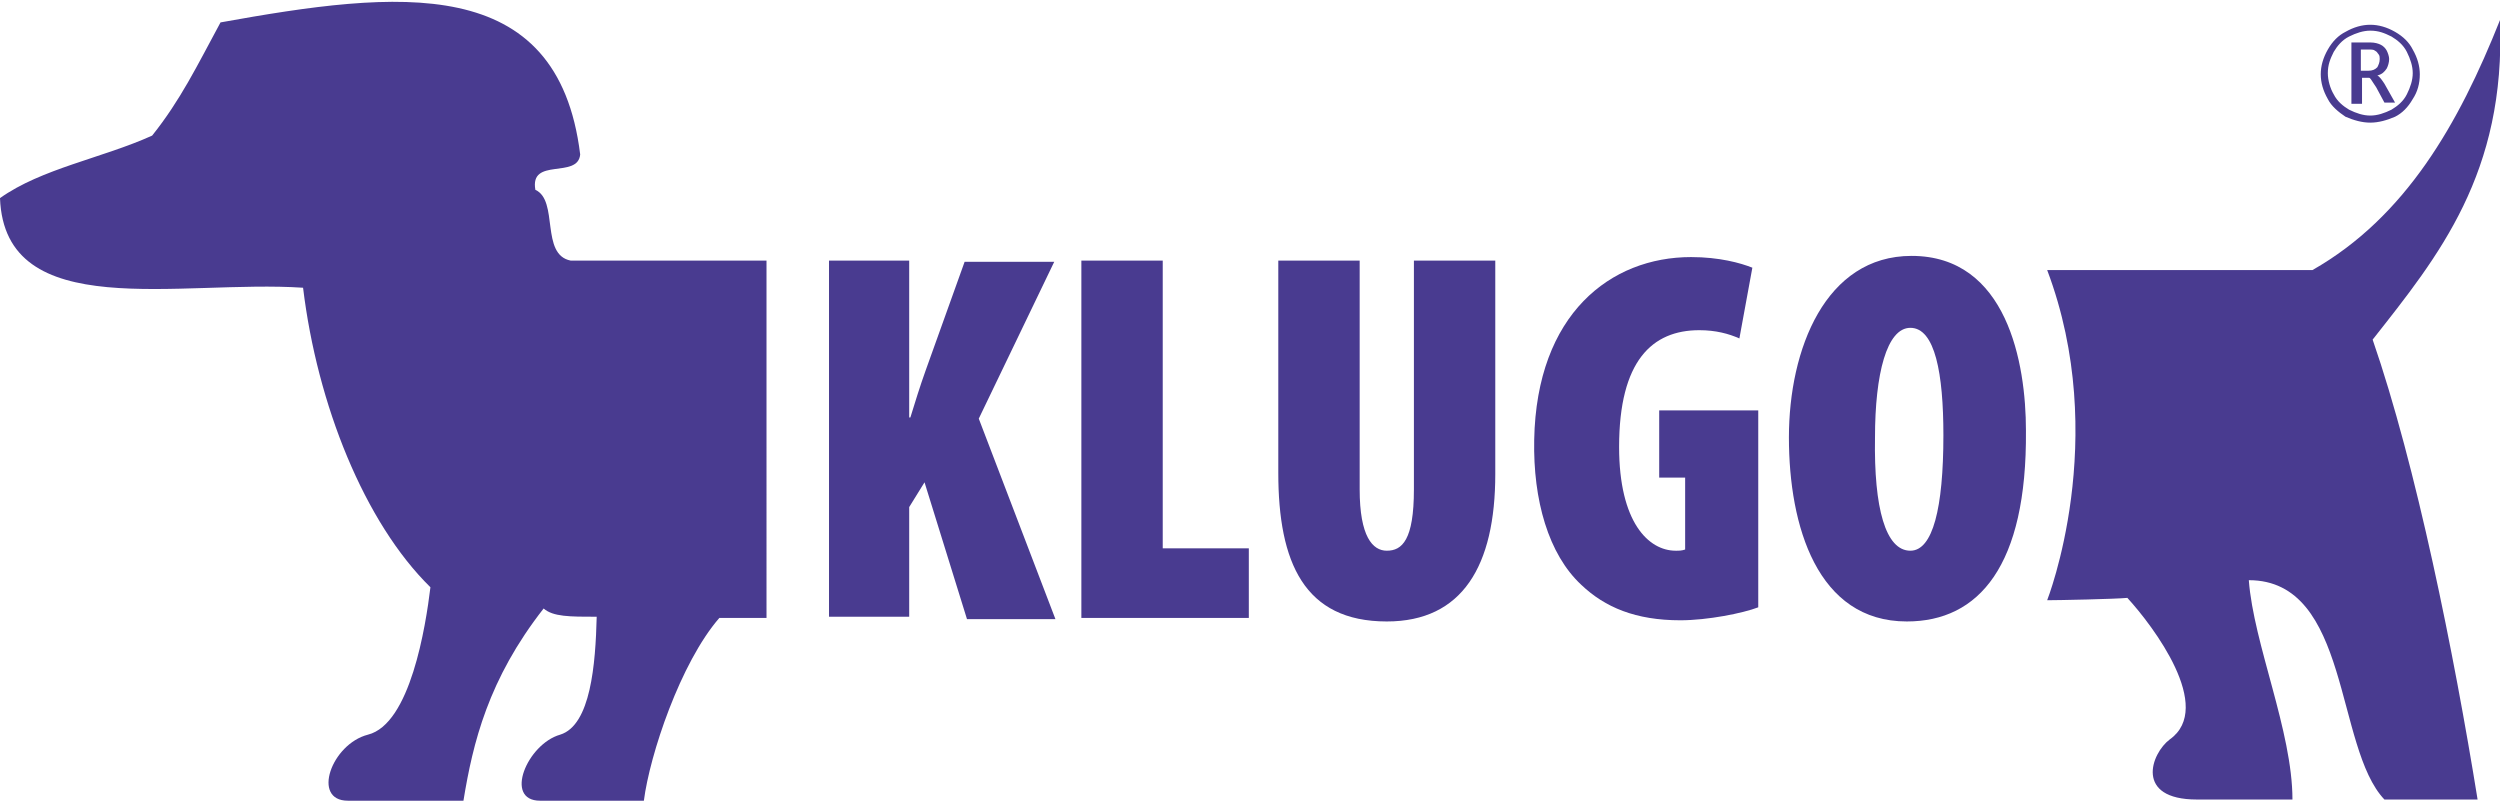
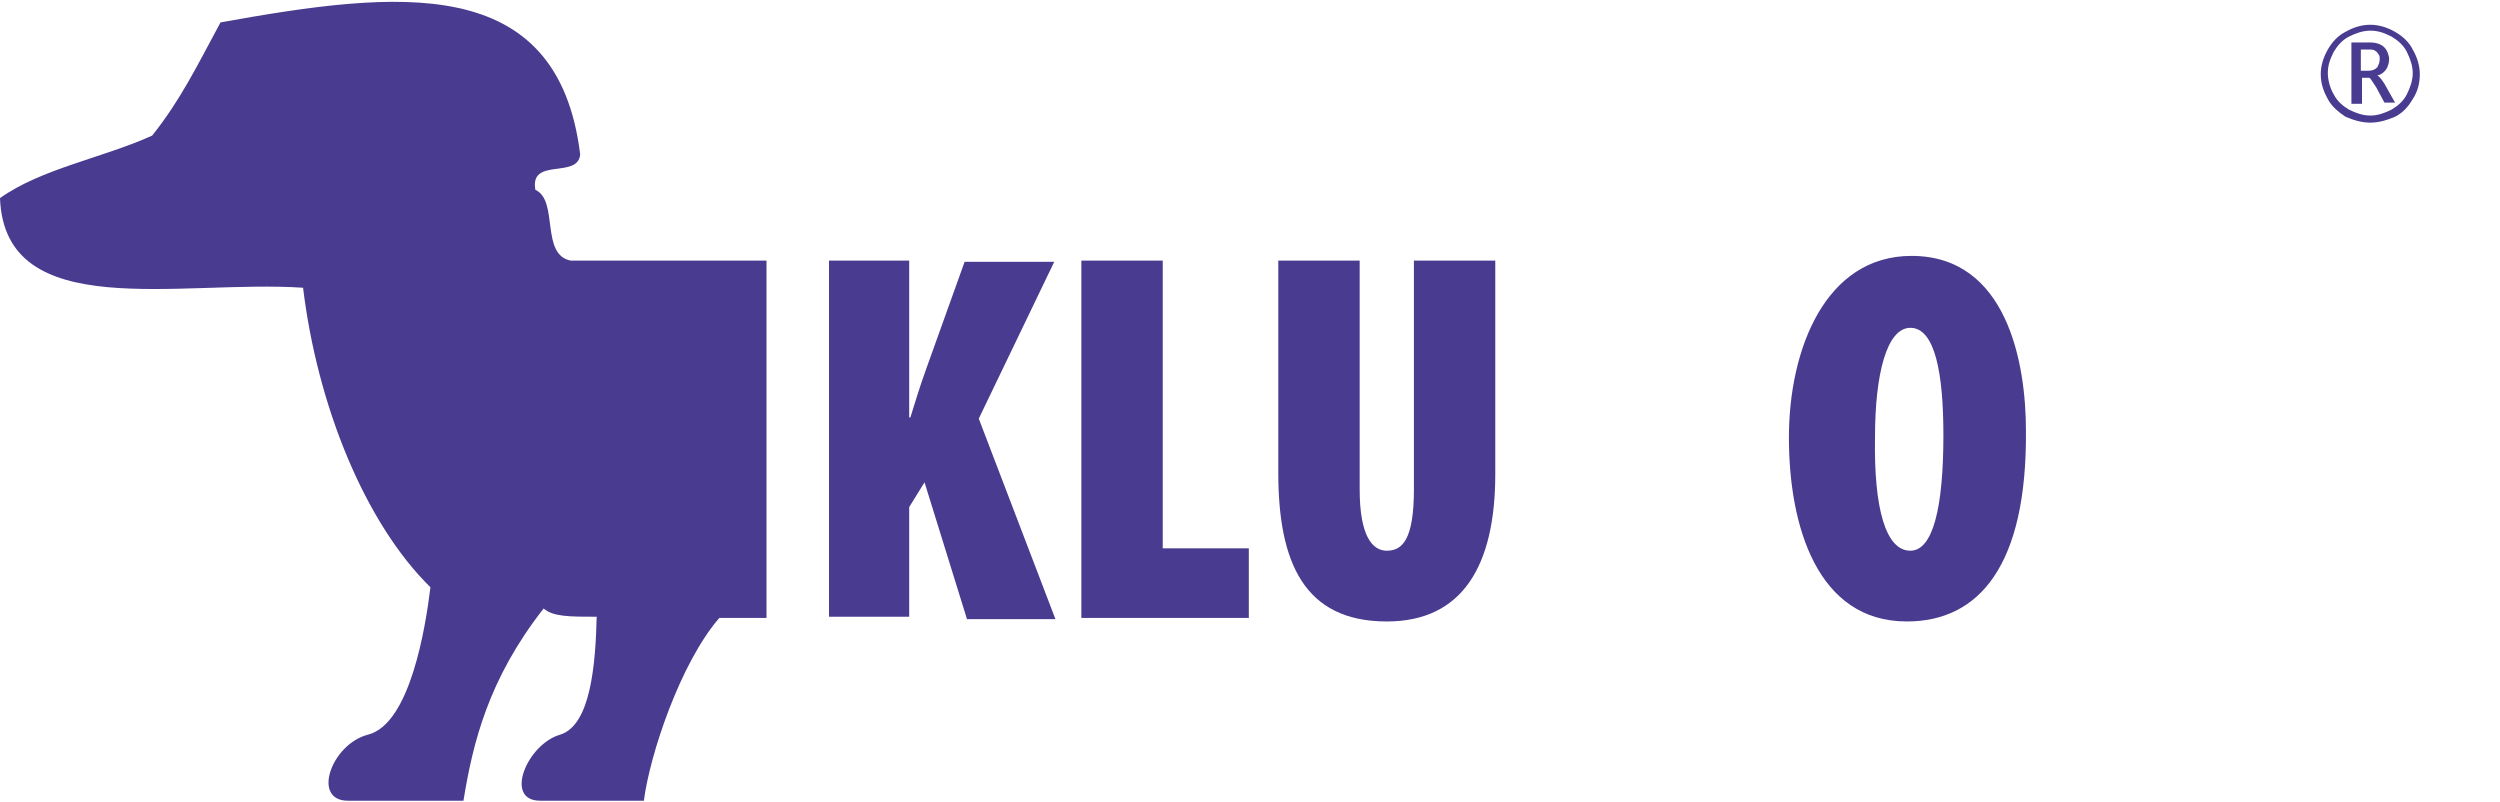
<svg xmlns="http://www.w3.org/2000/svg" viewBox="0 0 212 68">
  <style type="text/css">  
	.st0{fill:#493B90;}
</style>
-   <path class="st0" d="M212 1.7c-3.5 8.8-8 16.7-15.9 21.2h-22.5c5.4 14.3 0 28 0 28 0.9 0 5.8-0.1 6.8-0.2 2.2 2.4 7.4 9.3 3.6 12 -1.6 1.2-3 5.1 2.3 5.1h8.1c0-5.8-3.3-13.2-3.7-18.6 8.6 0 7.3 14.2 11.5 18.6h7.9c-2-12.4-5.2-28.3-8.9-39C206.8 21.7 212.5 14.7 212 1.7" />
  <path class="st0" d="M48.4 22.1c-2.6-0.5-1-5.1-3-6 -0.5-2.8 3.6-0.9 3.8-3C47.3-2.4 33.7-0.8 18.7 1.9c-2 3.7-3.4 6.6-5.8 9.6C8.7 13.4 3.5 14.3 0 16.8c0.4 10.7 15.3 6.9 25.7 7.6 1.2 9.9 5.2 19.9 10.8 25.4 -0.4 3.3-1.7 11.6-5.3 12.5 -3.1 0.8-4.8 5.6-1.7 5.6h9.8c0.8-4.9 2.1-10.3 6.8-16.3 0.8 0.7 2.2 0.7 4.5 0.7 -0.1 4-0.5 9.2-3.1 10 -2.8 0.8-4.8 5.6-1.7 5.6h8.8c0.5-3.9 3.1-11.7 6.4-15.5 1.3 0 3 0 4 0V22.1H48.4z" />
  <path class="st0" d="M201 10.4c-0.7 0-1.4-0.2-2.1-0.5 -0.6-0.4-1.2-0.9-1.5-1.5 -0.4-0.7-0.6-1.4-0.6-2.1s0.2-1.4 0.6-2.1c0.4-0.7 0.9-1.2 1.5-1.5 0.7-0.4 1.4-0.6 2.1-0.6 0.7 0 1.4 0.2 2.1 0.6 0.7 0.4 1.2 0.9 1.5 1.5 0.4 0.7 0.6 1.4 0.6 2.1 0 0.8-0.2 1.5-0.6 2.1 -0.4 0.7-0.9 1.2-1.5 1.5C202.4 10.2 201.7 10.4 201 10.4zM201 9.8c0.6 0 1.2-0.2 1.8-0.5 0.5-0.3 1-0.7 1.3-1.3s0.5-1.2 0.5-1.8 -0.2-1.2-0.5-1.8 -0.8-1-1.3-1.3c-0.6-0.3-1.1-0.5-1.8-0.5 -0.6 0-1.2 0.2-1.8 0.5s-1 0.8-1.3 1.3c-0.3 0.6-0.5 1.1-0.5 1.8 0 0.6 0.2 1.3 0.5 1.8 0.3 0.6 0.8 1 1.3 1.3C199.8 9.6 200.4 9.8 201 9.8zM200.2 8.8h-0.8V3.6h1.6c0.4 0 0.7 0.1 0.9 0.2 0.2 0.1 0.4 0.3 0.5 0.5 0.1 0.2 0.2 0.5 0.2 0.7 0 0.3-0.1 0.6-0.2 0.8 -0.2 0.3-0.4 0.5-0.8 0.6 0.2 0.1 0.4 0.4 0.6 0.7l0.9 1.6h-0.9l-0.7-1.3 -0.2-0.3c-0.2-0.3-0.3-0.5-0.4-0.5h-0.6v2.2H200.2zM200.2 6h0.6c0.4 0 0.6-0.1 0.8-0.3 0.1-0.2 0.2-0.4 0.2-0.7 0-0.1 0-0.3-0.1-0.4s-0.1-0.2-0.3-0.3c-0.1-0.1-0.3-0.1-0.6-0.1h-0.6L200.2 6 200.2 6z" />
  <path class="st0" d="M70.3 22.1h6.8v13.3h0.1c0.4-1.3 0.8-2.6 1.3-4l3.3-9.2h7.6L83 35.5l6.5 17H82l-3.6-11.6L77.1 43v9.3h-6.8C70.3 52.3 70.3 22.1 70.3 22.1z" />
  <path class="st0" d="M91.7 22.1h6.9v24.4h7.3v5.9H91.7V22.1z" />
  <path class="st0" d="M115.3 22.1v19.4c0 4 1.1 5.2 2.3 5.2 1.3 0 2.3-0.9 2.3-5.2V22.1h6.9v18.1c0 7.8-2.8 12.5-9.2 12.5 -7 0-9.2-5-9.2-12.6v-18C108.4 22.1 115.3 22.1 115.3 22.1z" />
-   <path class="st0" d="M149.1 51.5c-1.3 0.5-4.3 1.1-6.6 1.1 -3.8 0-6.4-1.1-8.4-3 -2.8-2.6-4.1-7.2-4-12.3 0.2-10.7 6.5-15.5 13.3-15.5 2.4 0 4.2 0.5 5.2 0.9l-1.1 6c-0.9-0.4-2-0.7-3.4-0.7 -4 0-6.8 2.6-6.8 9.9 0 6.4 2.5 8.8 4.8 8.8 0.3 0 0.5 0 0.8-0.1v-6.1h-2.2v-5.7h8.4V51.5z" />
  <path class="st0" d="M161.7 52.7c-7.6 0-10-8.1-10-15.6s3.1-15.4 10.4-15.4c8.1 0 9.7 9.1 9.7 14.8C171.9 48 167.8 52.7 161.7 52.7L161.7 52.7zM162 46.7c1.9 0 2.8-3.6 2.8-9.8 0-5.2-0.7-9.1-2.8-9.1 -2 0-3 3.9-3 9.3C158.9 43.1 159.9 46.7 162 46.7L162 46.7z" />
</svg>